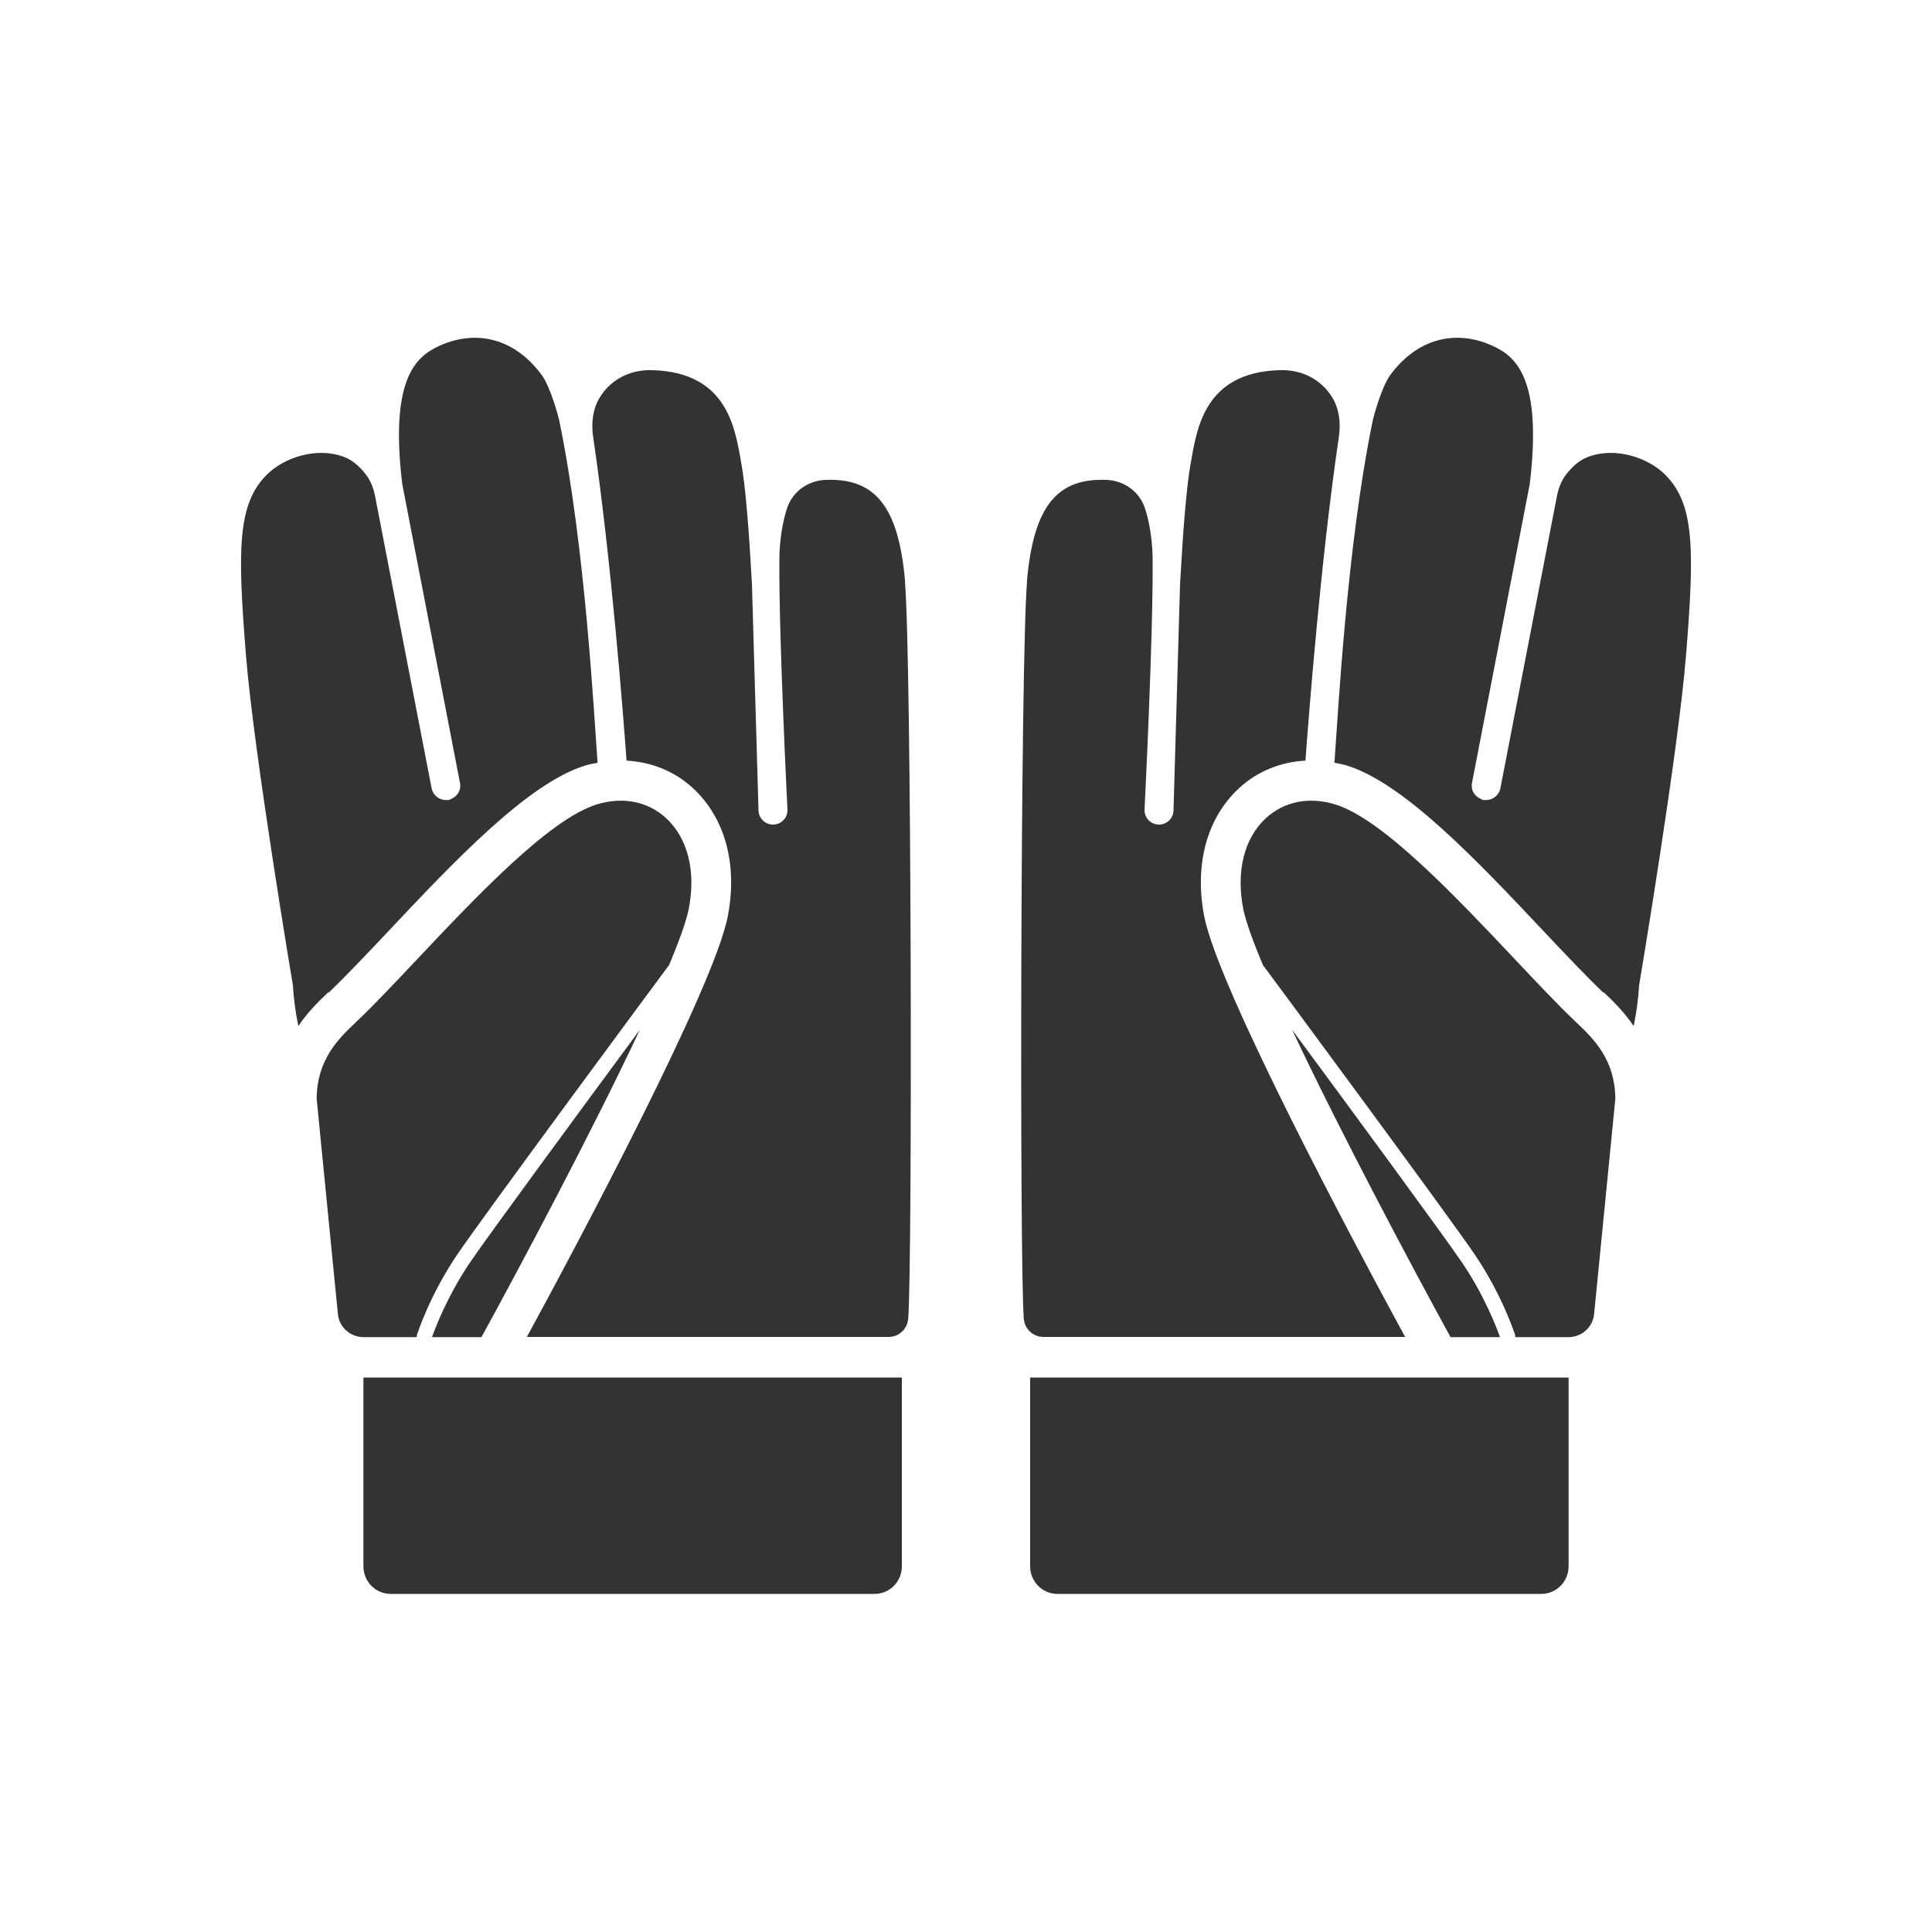
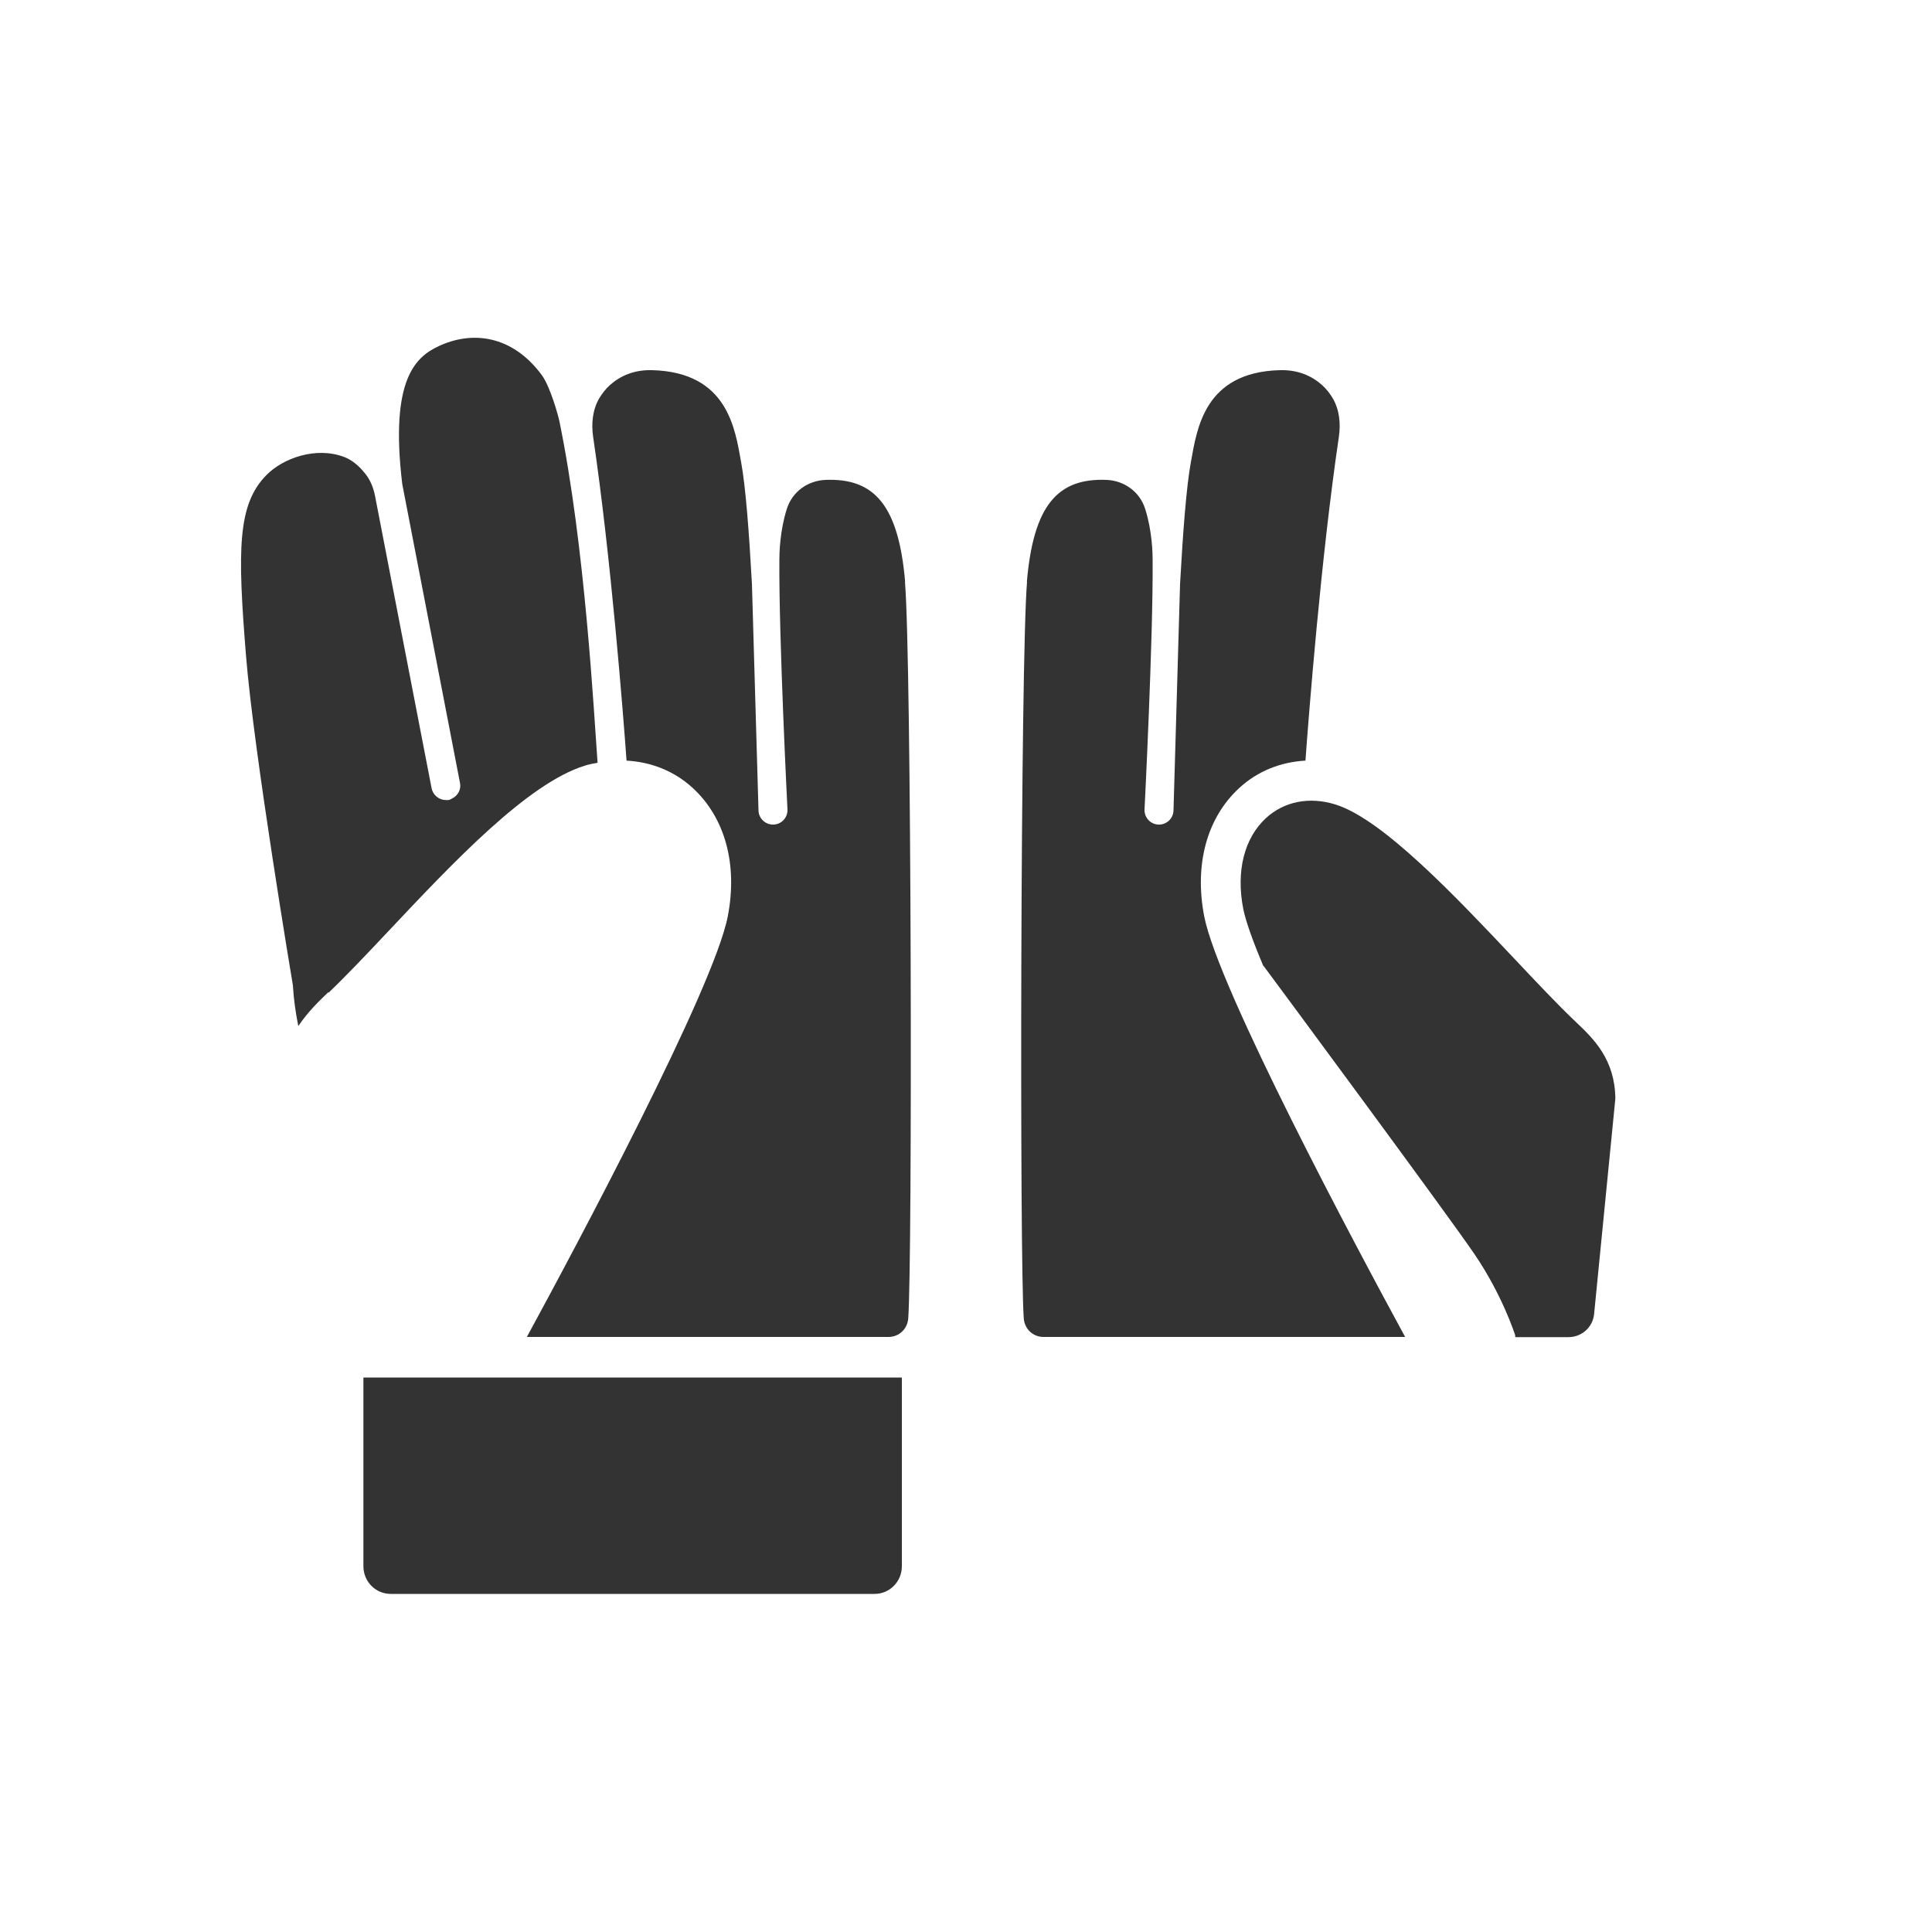
<svg xmlns="http://www.w3.org/2000/svg" id="_レイヤー_1" data-name="レイヤー 1" viewBox="0 0 100 100">
  <defs>
    <style>
      .cls-1 {
        fill: #333;
      }
    </style>
  </defs>
  <g>
    <path class="cls-1" d="M18.81,71.3v9.77c0,.79.63,1.43,1.41,1.43h25.05c.78,0,1.41-.64,1.41-1.43v-9.77h-27.87Z" />
-     <path class="cls-1" d="M24.92,69.21c1.99-3.63,5.7-10.6,8.2-15.91-2.88,3.9-7.84,10.64-8.81,12.07-1.16,1.72-1.79,3.39-1.95,3.84h2.56Z" />
-     <path class="cls-1" d="M21.57,69.21s0-.08.01-.12c.03-.08.67-2.07,2.09-4.16,1.39-2.05,10.52-14.39,10.91-14.91,0-.01.02-.02.03-.02.54-1.28.91-2.31,1.04-2.96.38-1.95-.05-3.66-1.18-4.7-.94-.86-2.25-1.12-3.59-.7-2.45.76-6.23,4.77-9.27,7.99-1.16,1.23-2.26,2.4-3.17,3.26-.94.89-2.03,1.95-2.05,3.98l1.1,11.15c.07.68.64,1.19,1.33,1.19h2.76Z" />
    <path class="cls-1" d="M17.01,51.38c.88-.84,1.96-1.98,3.11-3.2,3.37-3.58,7.19-7.63,10.15-8.55.22-.07.44-.11.66-.15-.19-2.56-.64-11.19-1.98-17.7-.06-.28-.47-1.77-.91-2.37-1.54-2.08-3.62-2.3-5.34-1.49-1.14.54-2.54,1.64-1.88,7.13l2.99,15.48c.07.34-.12.66-.41.8-.06.04-.12.07-.2.08-.03,0-.06,0-.09,0,0,0-.02,0-.02,0,0,0,0,0-.01,0-.35,0-.67-.25-.74-.61l-2.93-15.14c-.08-.4-.23-.79-.48-1.11-.31-.4-.68-.73-1.1-.89-1.47-.57-3.19.06-4.04.93-1.5,1.52-1.5,3.85-1.06,9.31.4,5.03,2.43,17.1,2.43,17.1.04.71.14,1.41.28,2.11.51-.76,1.1-1.32,1.55-1.75Z" />
    <path class="cls-1" d="M46.85,30.12c-.34-3.96-1.59-5.39-4.14-5.28-.87.04-1.7.58-1.99,1.52-.36,1.14-.38,2.3-.38,2.62-.03,4.07.42,12.93.42,12.93.01.41-.31.76-.73.77h-.02c-.4,0-.74-.32-.75-.73l-.34-11.73c-.15-2.72-.33-5.06-.56-6.3-.31-1.7-.68-4.65-4.59-4.76-.94-.03-1.66.29-2.2.77-.22.2-.4.43-.55.68-.35.6-.42,1.31-.32,2,.92,6.2,1.56,14.4,1.73,16.76,1.27.07,2.46.53,3.42,1.41,1.68,1.54,2.34,3.96,1.82,6.65-.73,3.75-7.89,17.16-10.4,21.77h18.72c.54,0,.98-.41,1.02-.96.22-2.93.17-34.17-.17-38.13Z" />
  </g>
  <g>
-     <path class="cls-1" d="M81.19,71.3v9.77c0,.79-.63,1.43-1.41,1.43h-25.05c-.78,0-1.41-.64-1.41-1.43v-9.77h20.56s5.92,0,7.31,0Z" />
-     <path class="cls-1" d="M75.08,69.21c-1.99-3.63-5.7-10.6-8.2-15.91,2.88,3.9,7.84,10.64,8.81,12.07,1.16,1.72,1.79,3.39,1.95,3.84h-2.56Z" />
    <path class="cls-1" d="M78.43,69.21s0-.08-.01-.12c-.03-.08-.67-2.07-2.09-4.16-1.39-2.05-10.52-14.39-10.91-14.91,0-.01-.02-.02-.03-.02-.54-1.28-.91-2.31-1.04-2.96-.38-1.95.05-3.66,1.18-4.7.94-.86,2.25-1.12,3.59-.7,2.45.76,6.23,4.77,9.27,7.99,1.16,1.23,2.26,2.4,3.17,3.26.94.89,2.03,1.95,2.05,3.98l-1.1,11.15c-.07.68-.64,1.19-1.33,1.19h-2.76Z" />
-     <path class="cls-1" d="M82.99,51.38c-.88-.84-1.96-1.98-3.11-3.2-3.37-3.58-7.19-7.63-10.15-8.55-.22-.07-.44-.11-.66-.15.19-2.56.64-11.19,1.98-17.7.06-.28.47-1.77.91-2.37,1.54-2.08,3.62-2.3,5.34-1.49,1.14.54,2.54,1.64,1.88,7.13l-2.99,15.48c-.07.34.12.66.41.8.06.04.12.07.2.08.03,0,.06,0,.09,0,0,0,.02,0,.02,0,0,0,0,0,.01,0,.35,0,.67-.25.74-.61l2.93-15.14c.08-.4.23-.79.48-1.11.31-.4.68-.73,1.1-.89,1.47-.57,3.19.06,4.04.93,1.5,1.52,1.5,3.85,1.06,9.31-.4,5.03-2.43,17.1-2.43,17.1-.04.71-.14,1.41-.28,2.11-.51-.76-1.1-1.32-1.55-1.75Z" />
    <path class="cls-1" d="M53.15,30.12c.34-3.96,1.59-5.39,4.14-5.28.87.04,1.7.58,1.99,1.52.36,1.14.38,2.3.38,2.62.03,4.07-.42,12.93-.42,12.93-.01.41.31.76.73.77h.02c.4,0,.74-.32.75-.73l.34-11.73c.15-2.72.33-5.06.56-6.3.31-1.7.68-4.65,4.59-4.76.94-.03,1.66.29,2.2.77.22.2.4.43.55.68.35.6.42,1.31.32,2-.92,6.2-1.56,14.4-1.73,16.76-1.27.07-2.46.53-3.42,1.41-1.68,1.54-2.34,3.96-1.82,6.65.73,3.75,7.89,17.16,10.4,21.77h-18.72c-.54,0-.98-.41-1.02-.96-.22-2.93-.17-34.17.17-38.13Z" />
  </g>
</svg>